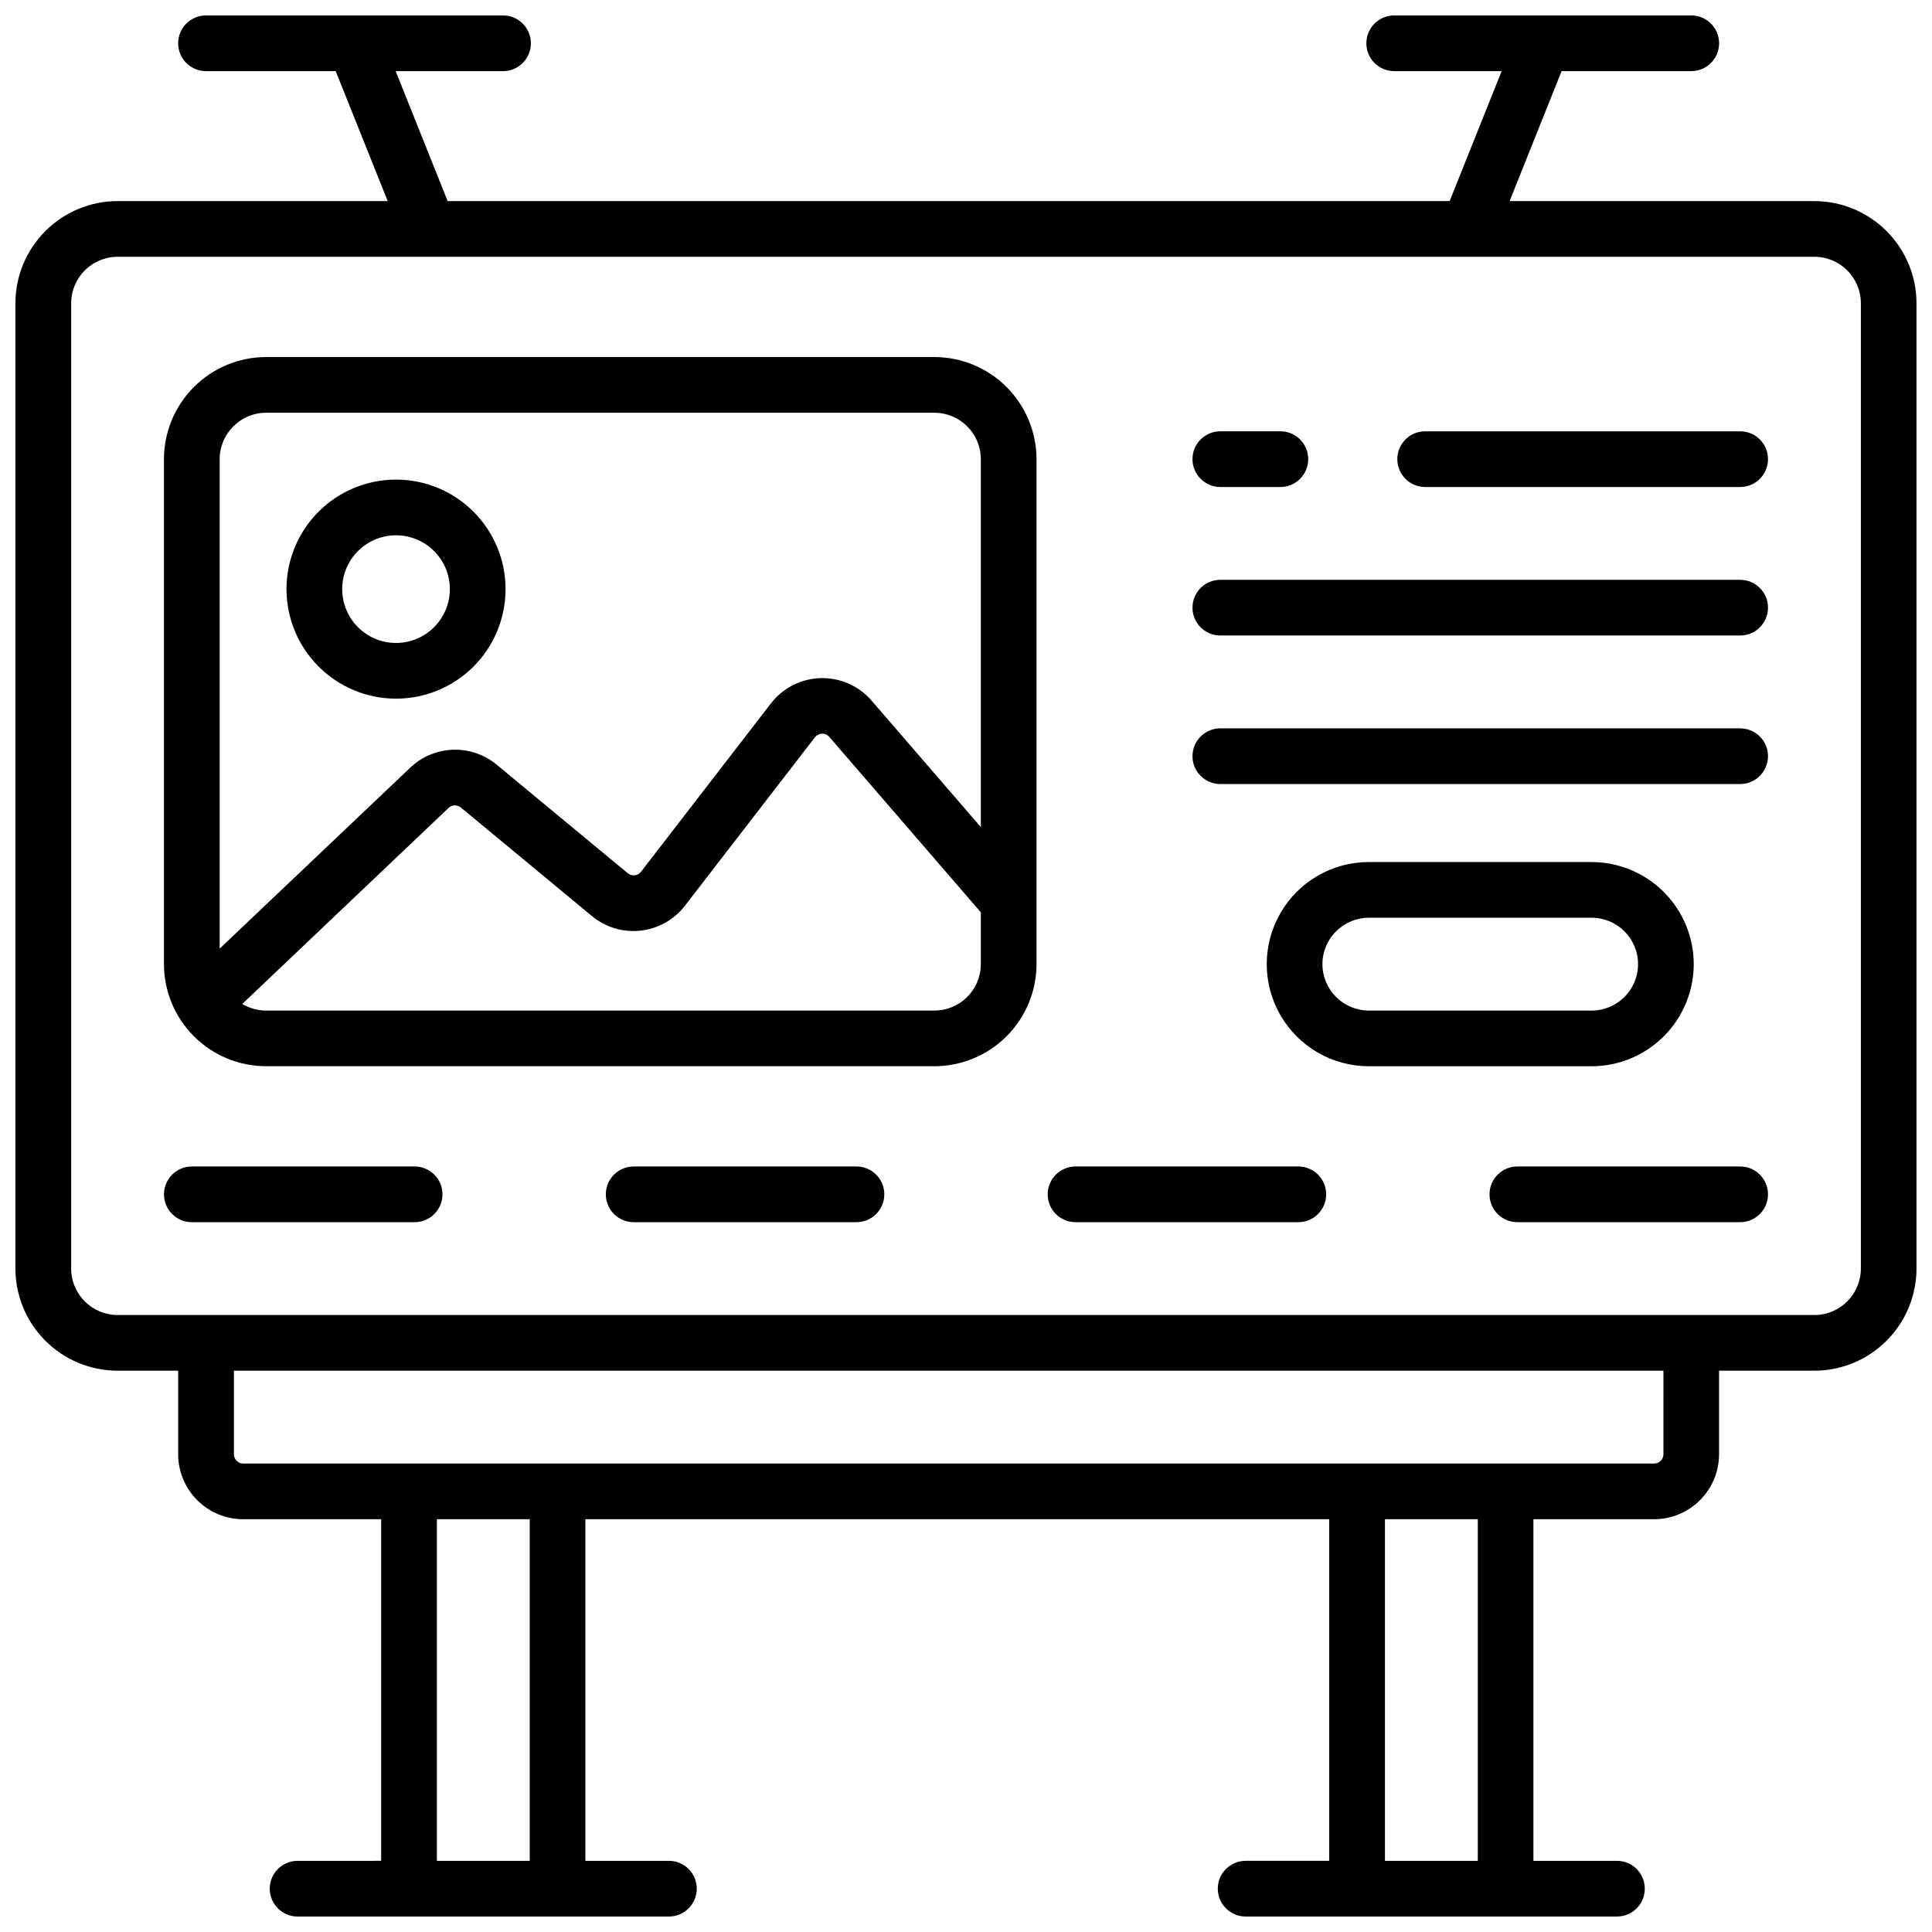
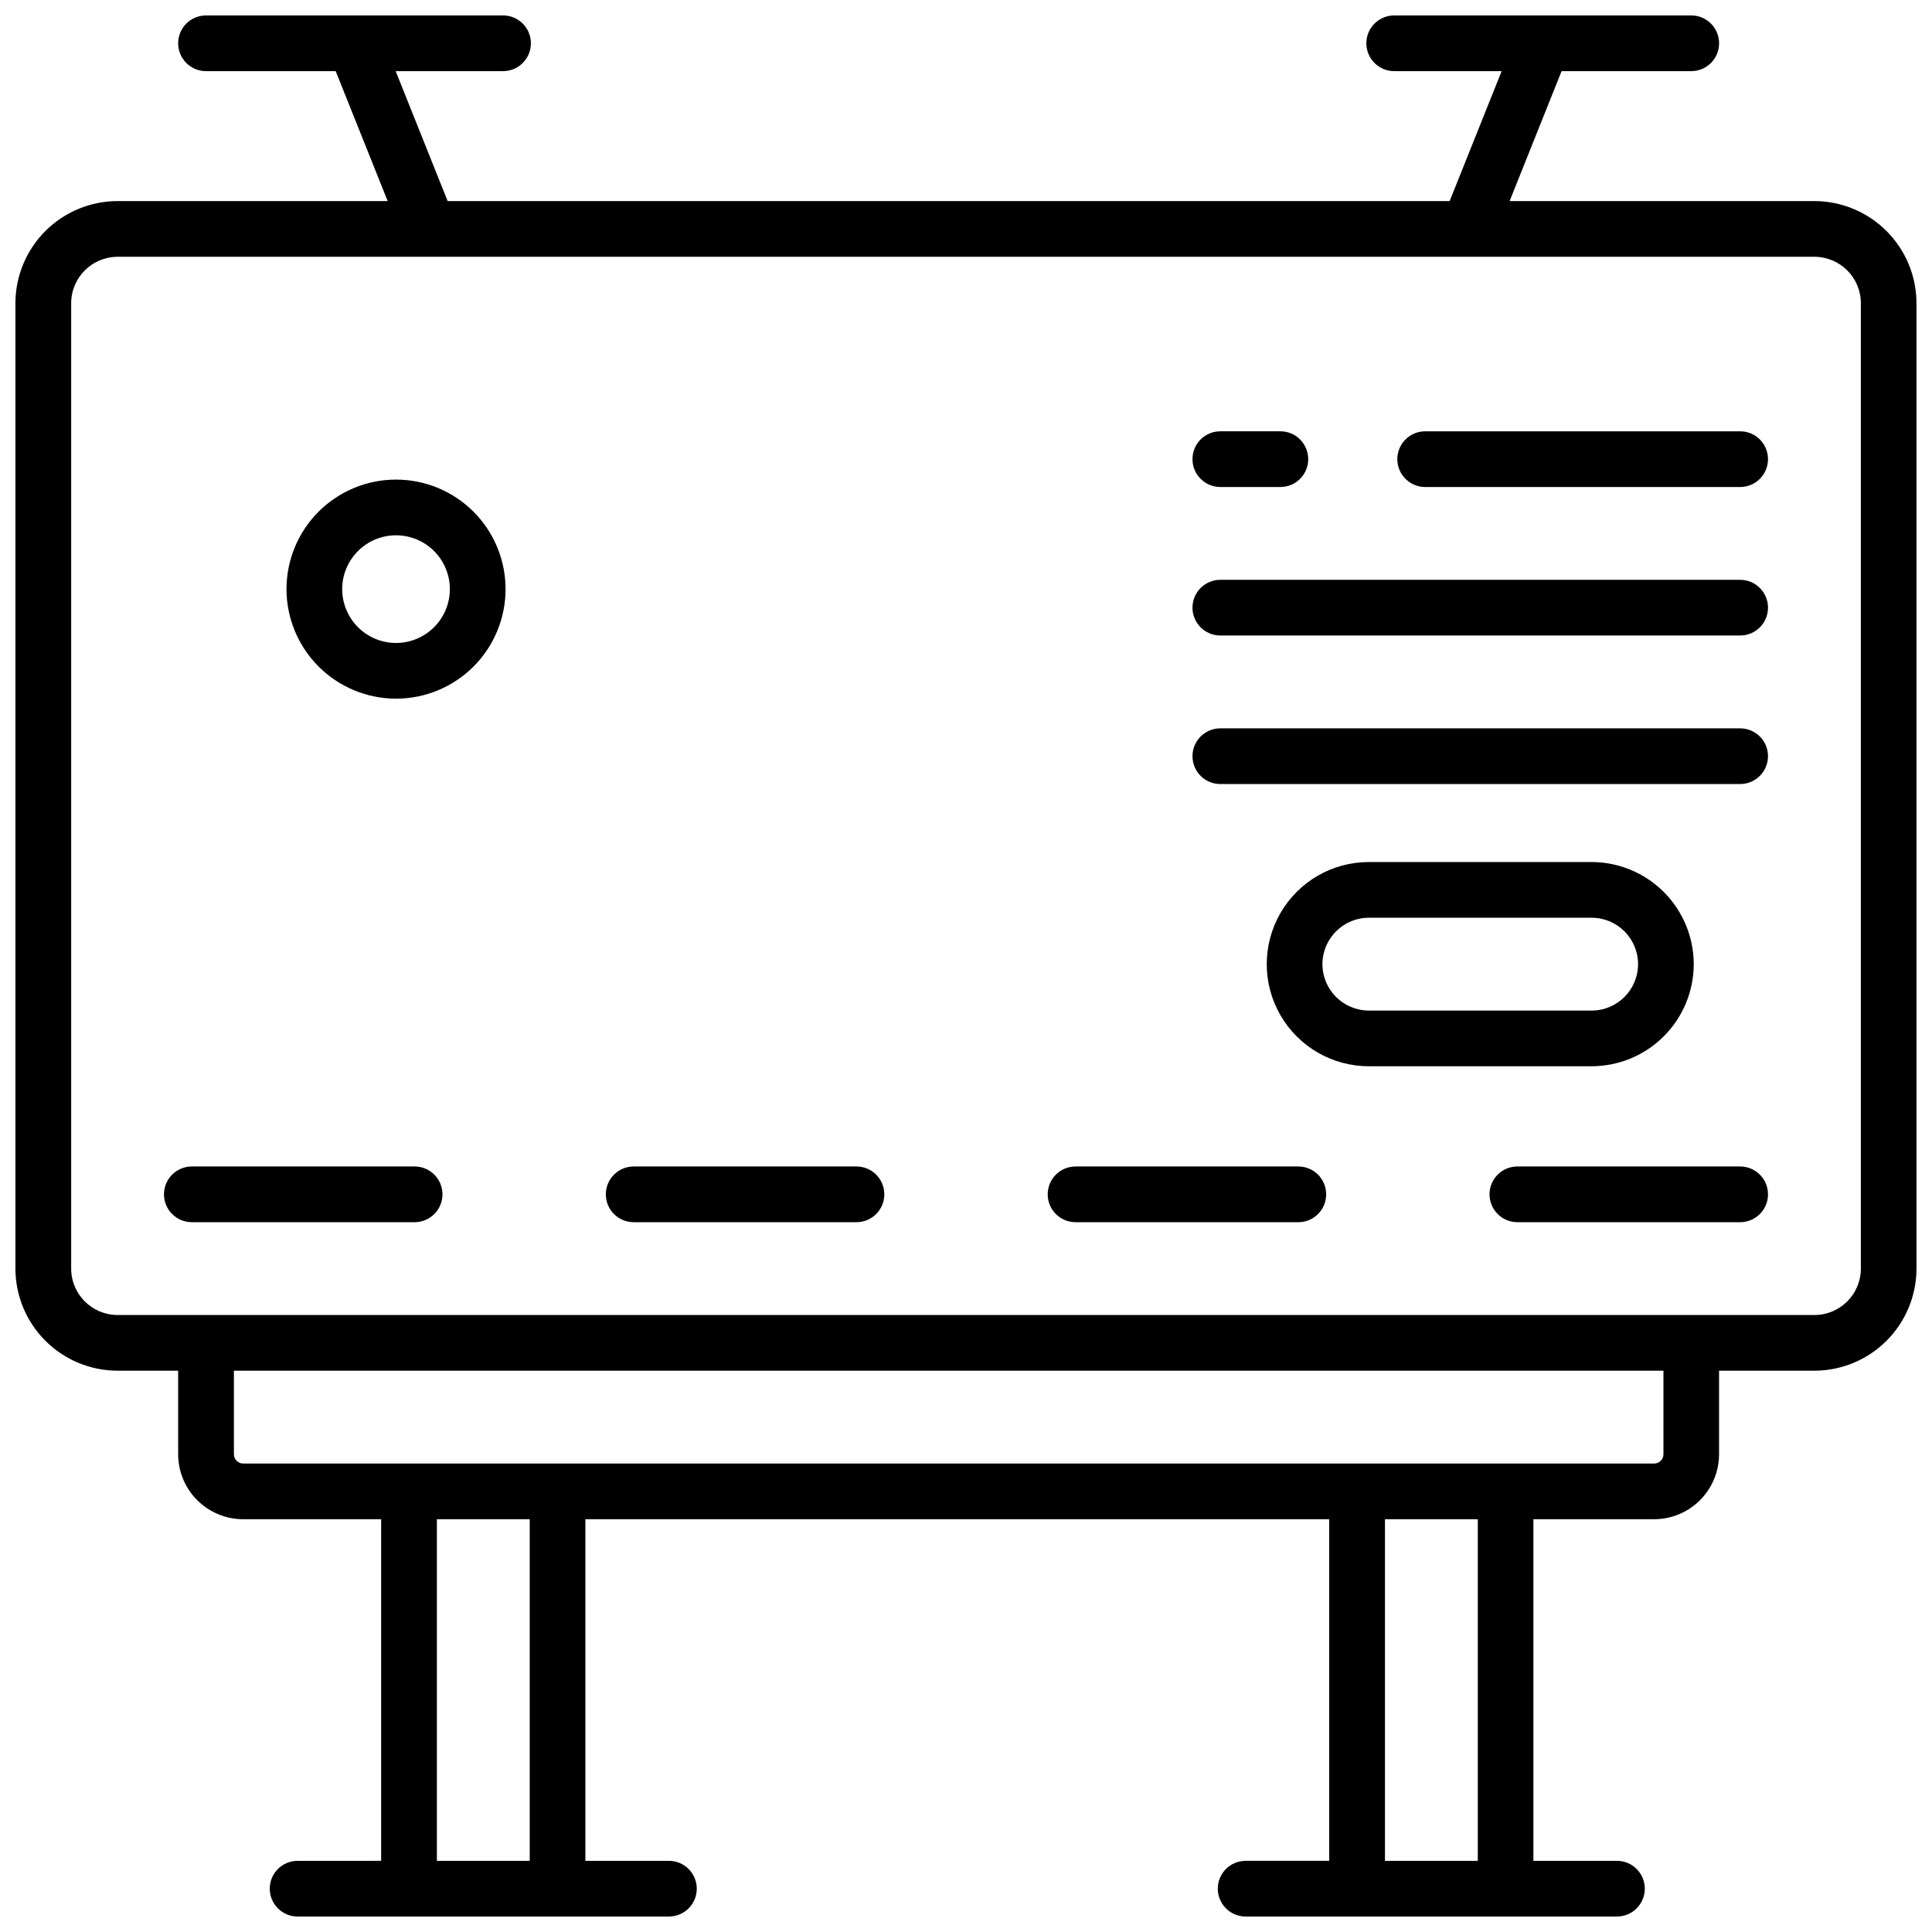
<svg xmlns="http://www.w3.org/2000/svg" width="800px" height="800px" version="1.1" viewBox="144 144 512 512">
  <defs>
    <clipPath id="a">
      <path d="m148.09 148.09h503.81v503.81h-503.81z" />
    </clipPath>
  </defs>
  <g clip-path="url(#a)">
    <path d="m624.84 197.29h-80.777l13.777-34.441h34.363l-0.004 0.004c4.078 0 7.379-3.305 7.379-7.383 0-4.074-3.301-7.379-7.379-7.379h-78.719c-4.078 0-7.379 3.305-7.379 7.379 0 4.078 3.301 7.383 7.379 7.383h28.469l-13.777 34.441-265.54-0.004-13.777-34.441h28.457l0.004 0.004c4.074 0 7.379-3.305 7.379-7.383 0-4.074-3.305-7.379-7.379-7.379h-78.723c-4.074 0-7.379 3.305-7.379 7.379 0 4.078 3.305 7.383 7.379 7.383h34.371l13.777 34.441-71.598-0.004c-7.172 0.012-14.051 2.867-19.121 7.938-5.074 5.074-7.926 11.949-7.938 19.125v255.84c0.012 7.172 2.863 14.051 7.938 19.121 5.07 5.074 11.949 7.93 19.121 7.938h16.07v22.141c0.004 4.566 1.82 8.941 5.051 12.172 3.227 3.227 7.606 5.043 12.168 5.047h36.578v90.527l-22.141 0.004c-4.078 0-7.383 3.305-7.383 7.379 0 4.074 3.305 7.379 7.383 7.379h98.398c4.078 0 7.383-3.305 7.383-7.379 0-4.074-3.305-7.379-7.383-7.379h-22.141v-90.531h197.12v90.527h-22.141l0.004 0.004c-4.078 0-7.383 3.305-7.383 7.379 0 4.074 3.305 7.379 7.383 7.379h98.398c4.078 0 7.379-3.305 7.379-7.379 0-4.074-3.301-7.379-7.379-7.379h-22.141v-90.531h31.98c4.566-0.004 8.941-1.82 12.172-5.047 3.227-3.231 5.043-7.606 5.047-12.172v-22.141h25.262c7.172-0.008 14.051-2.863 19.121-7.938 5.074-5.07 7.93-11.949 7.938-19.121v-255.84c-0.008-7.176-2.863-14.051-7.938-19.125-5.07-5.07-11.949-7.926-19.121-7.938zm-340.46 439.85h-24.602v-90.527h24.602zm251.25 0h-24.602v-90.527h24.602zm49.199-107.75v0.004c0 0.652-0.258 1.277-0.723 1.738-0.461 0.465-1.086 0.723-1.738 0.723h-373.92c-1.355 0-2.457-1.102-2.457-2.461v-22.141h378.84zm52.32-49.199v0.004c-0.012 6.789-5.512 12.289-12.301 12.301h-449.69c-6.789-0.012-12.289-5.512-12.297-12.301v-255.84c0.008-6.789 5.508-12.289 12.297-12.301h449.69c6.789 0.012 12.289 5.512 12.301 12.301z" />
  </g>
  <path d="m592.86 399.51c-0.012-7.176-2.863-14.051-7.938-19.125-5.074-5.07-11.949-7.926-19.121-7.938h-59.043c-9.668 0-18.602 5.16-23.434 13.531-4.832 8.371-4.832 18.688 0 27.059 4.832 8.375 13.766 13.531 23.434 13.531h59.043c7.172-0.012 14.047-2.863 19.121-7.938 5.074-5.07 7.926-11.949 7.938-19.121zm-98.398 0h-0.004c0.012-6.789 5.512-12.289 12.301-12.301h59.043c6.793 0 12.297 5.508 12.297 12.301 0 6.793-5.504 12.297-12.297 12.297h-59.043c-6.789-0.008-12.289-5.508-12.301-12.297z" />
  <path d="m253.88 453.13h-59.043c-4.074 0-7.379 3.305-7.379 7.383 0 4.074 3.305 7.379 7.379 7.379h59.043c4.074 0 7.379-3.305 7.379-7.379 0-4.078-3.305-7.383-7.379-7.383z" />
  <path d="m370.97 453.13h-59.039c-4.074 0-7.379 3.305-7.379 7.383 0 4.074 3.305 7.379 7.379 7.379h59.039c4.078 0 7.383-3.305 7.383-7.379 0-4.078-3.305-7.383-7.383-7.383z" />
  <path d="m488.07 453.13h-59.039c-4.078 0-7.379 3.305-7.379 7.383 0 4.074 3.301 7.379 7.379 7.379h59.039c4.078 0 7.379-3.305 7.379-7.379 0-4.078-3.301-7.383-7.379-7.383z" />
  <path d="m605.16 453.13h-59.043c-4.074 0-7.379 3.305-7.379 7.383 0 4.074 3.305 7.379 7.379 7.379h59.043c4.074 0 7.379-3.305 7.379-7.379 0-4.078-3.305-7.383-7.379-7.383z" />
-   <path d="m391.63 238.62h-177.12c-7.176 0.012-14.051 2.867-19.125 7.938-5.07 5.074-7.926 11.949-7.938 19.125v133.82c0.012 7.172 2.867 14.051 7.938 19.121 5.074 5.074 11.949 7.926 19.125 7.938h177.12-0.004c7.176-0.012 14.051-2.863 19.125-7.938 5.07-5.07 7.926-11.949 7.938-19.121v-133.82c-0.012-7.176-2.867-14.051-7.938-19.125-5.074-5.07-11.949-7.926-19.125-7.938zm-177.12 14.762h177.12c6.789 0.012 12.289 5.512 12.301 12.301v97.504l-28.961-33.523 0.004-0.004c-3.383-3.906-8.336-6.09-13.504-5.949-5.164 0.141-9.992 2.594-13.152 6.68l-34.441 44.633c-0.402 0.531-1.008 0.871-1.672 0.938-0.664 0.078-1.328-0.117-1.84-0.543l-34.766-28.793c-3.246-2.68-7.359-4.082-11.566-3.938-4.207 0.145-8.219 1.82-11.273 4.715l-50.547 47.992v-129.71c0.012-6.789 5.512-12.289 12.301-12.301zm177.12 158.43-177.12-0.004c-2.223 0-4.402-0.609-6.301-1.758l54.66-51.938h0.004c0.898-0.855 2.297-0.906 3.254-0.117l34.766 28.793c3.598 2.969 8.246 4.356 12.879 3.84 4.637-0.516 8.867-2.887 11.723-6.578l34.441-44.625c0.445-0.594 1.137-0.957 1.879-0.984 0.754-0.035 1.48 0.281 1.969 0.859l40.145 46.473v13.777c-0.031 6.773-5.527 12.25-12.301 12.258z" />
  <path d="m248.95 329.15c7.699 0 15.082-3.055 20.527-8.5 5.445-5.445 8.5-12.828 8.5-20.527 0-7.699-3.055-15.082-8.5-20.523-5.445-5.445-12.828-8.504-20.527-8.504s-15.082 3.059-20.523 8.504c-5.445 5.441-8.504 12.824-8.504 20.523 0.008 7.699 3.07 15.078 8.512 20.52s12.82 8.5 20.516 8.508zm0-43.297v0.004c5.773 0 10.973 3.477 13.184 8.805 2.207 5.332 0.988 11.469-3.094 15.551-4.082 4.082-10.219 5.301-15.551 3.094-5.328-2.207-8.805-7.41-8.805-13.184 0.004-7.875 6.391-14.262 14.266-14.266z" />
  <path d="m605.16 337.02h-137.76c-4.074 0-7.379 3.305-7.379 7.379 0 4.074 3.305 7.379 7.379 7.379h137.76c4.074 0 7.379-3.305 7.379-7.379 0-4.074-3.305-7.379-7.379-7.379z" />
  <path d="m605.16 258.3h-83.473c-4.078 0-7.383 3.305-7.383 7.383 0 4.074 3.305 7.379 7.383 7.379h83.473c4.074 0 7.379-3.305 7.379-7.379 0-4.078-3.305-7.383-7.379-7.383z" />
  <path d="m467.4 273.06h15.91c4.078 0 7.383-3.305 7.383-7.379 0-4.078-3.305-7.383-7.383-7.383h-15.91c-4.074 0-7.379 3.305-7.379 7.383 0 4.074 3.305 7.379 7.379 7.379z" />
  <path d="m605.16 297.66h-137.76c-4.074 0-7.379 3.301-7.379 7.379 0 4.074 3.305 7.379 7.379 7.379h137.76c4.074 0 7.379-3.305 7.379-7.379 0-4.078-3.305-7.379-7.379-7.379z" />
</svg>